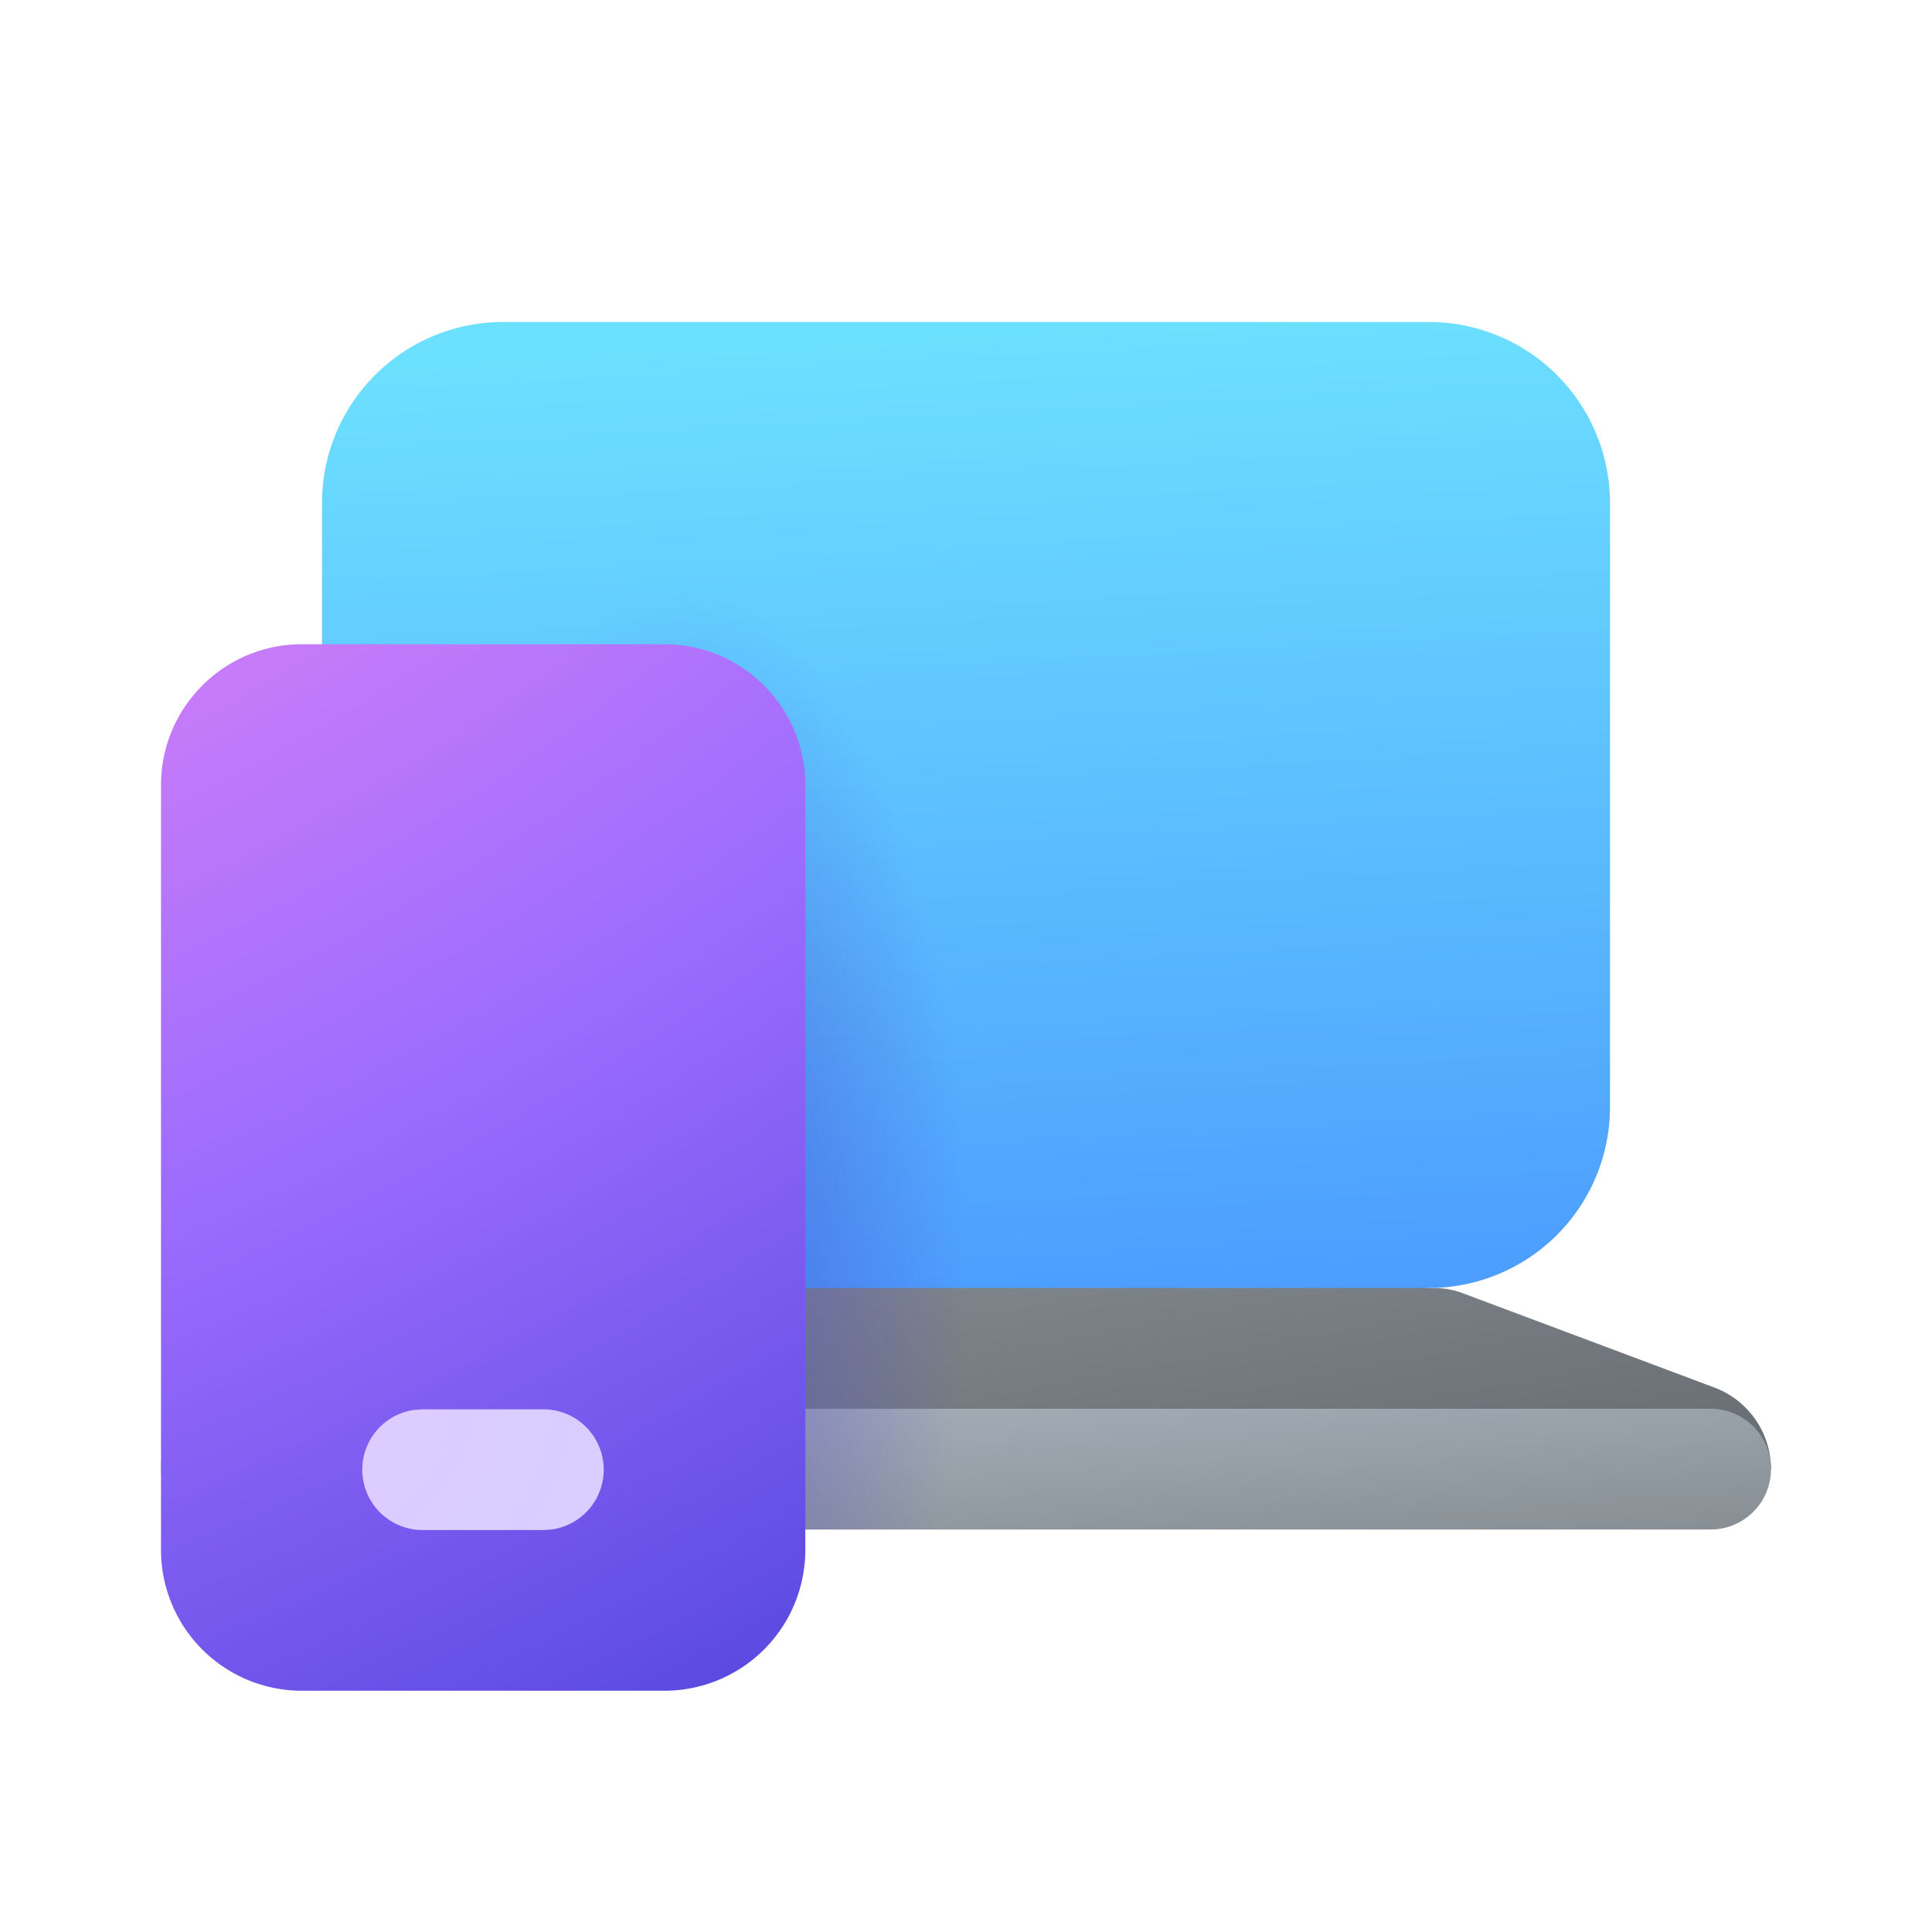
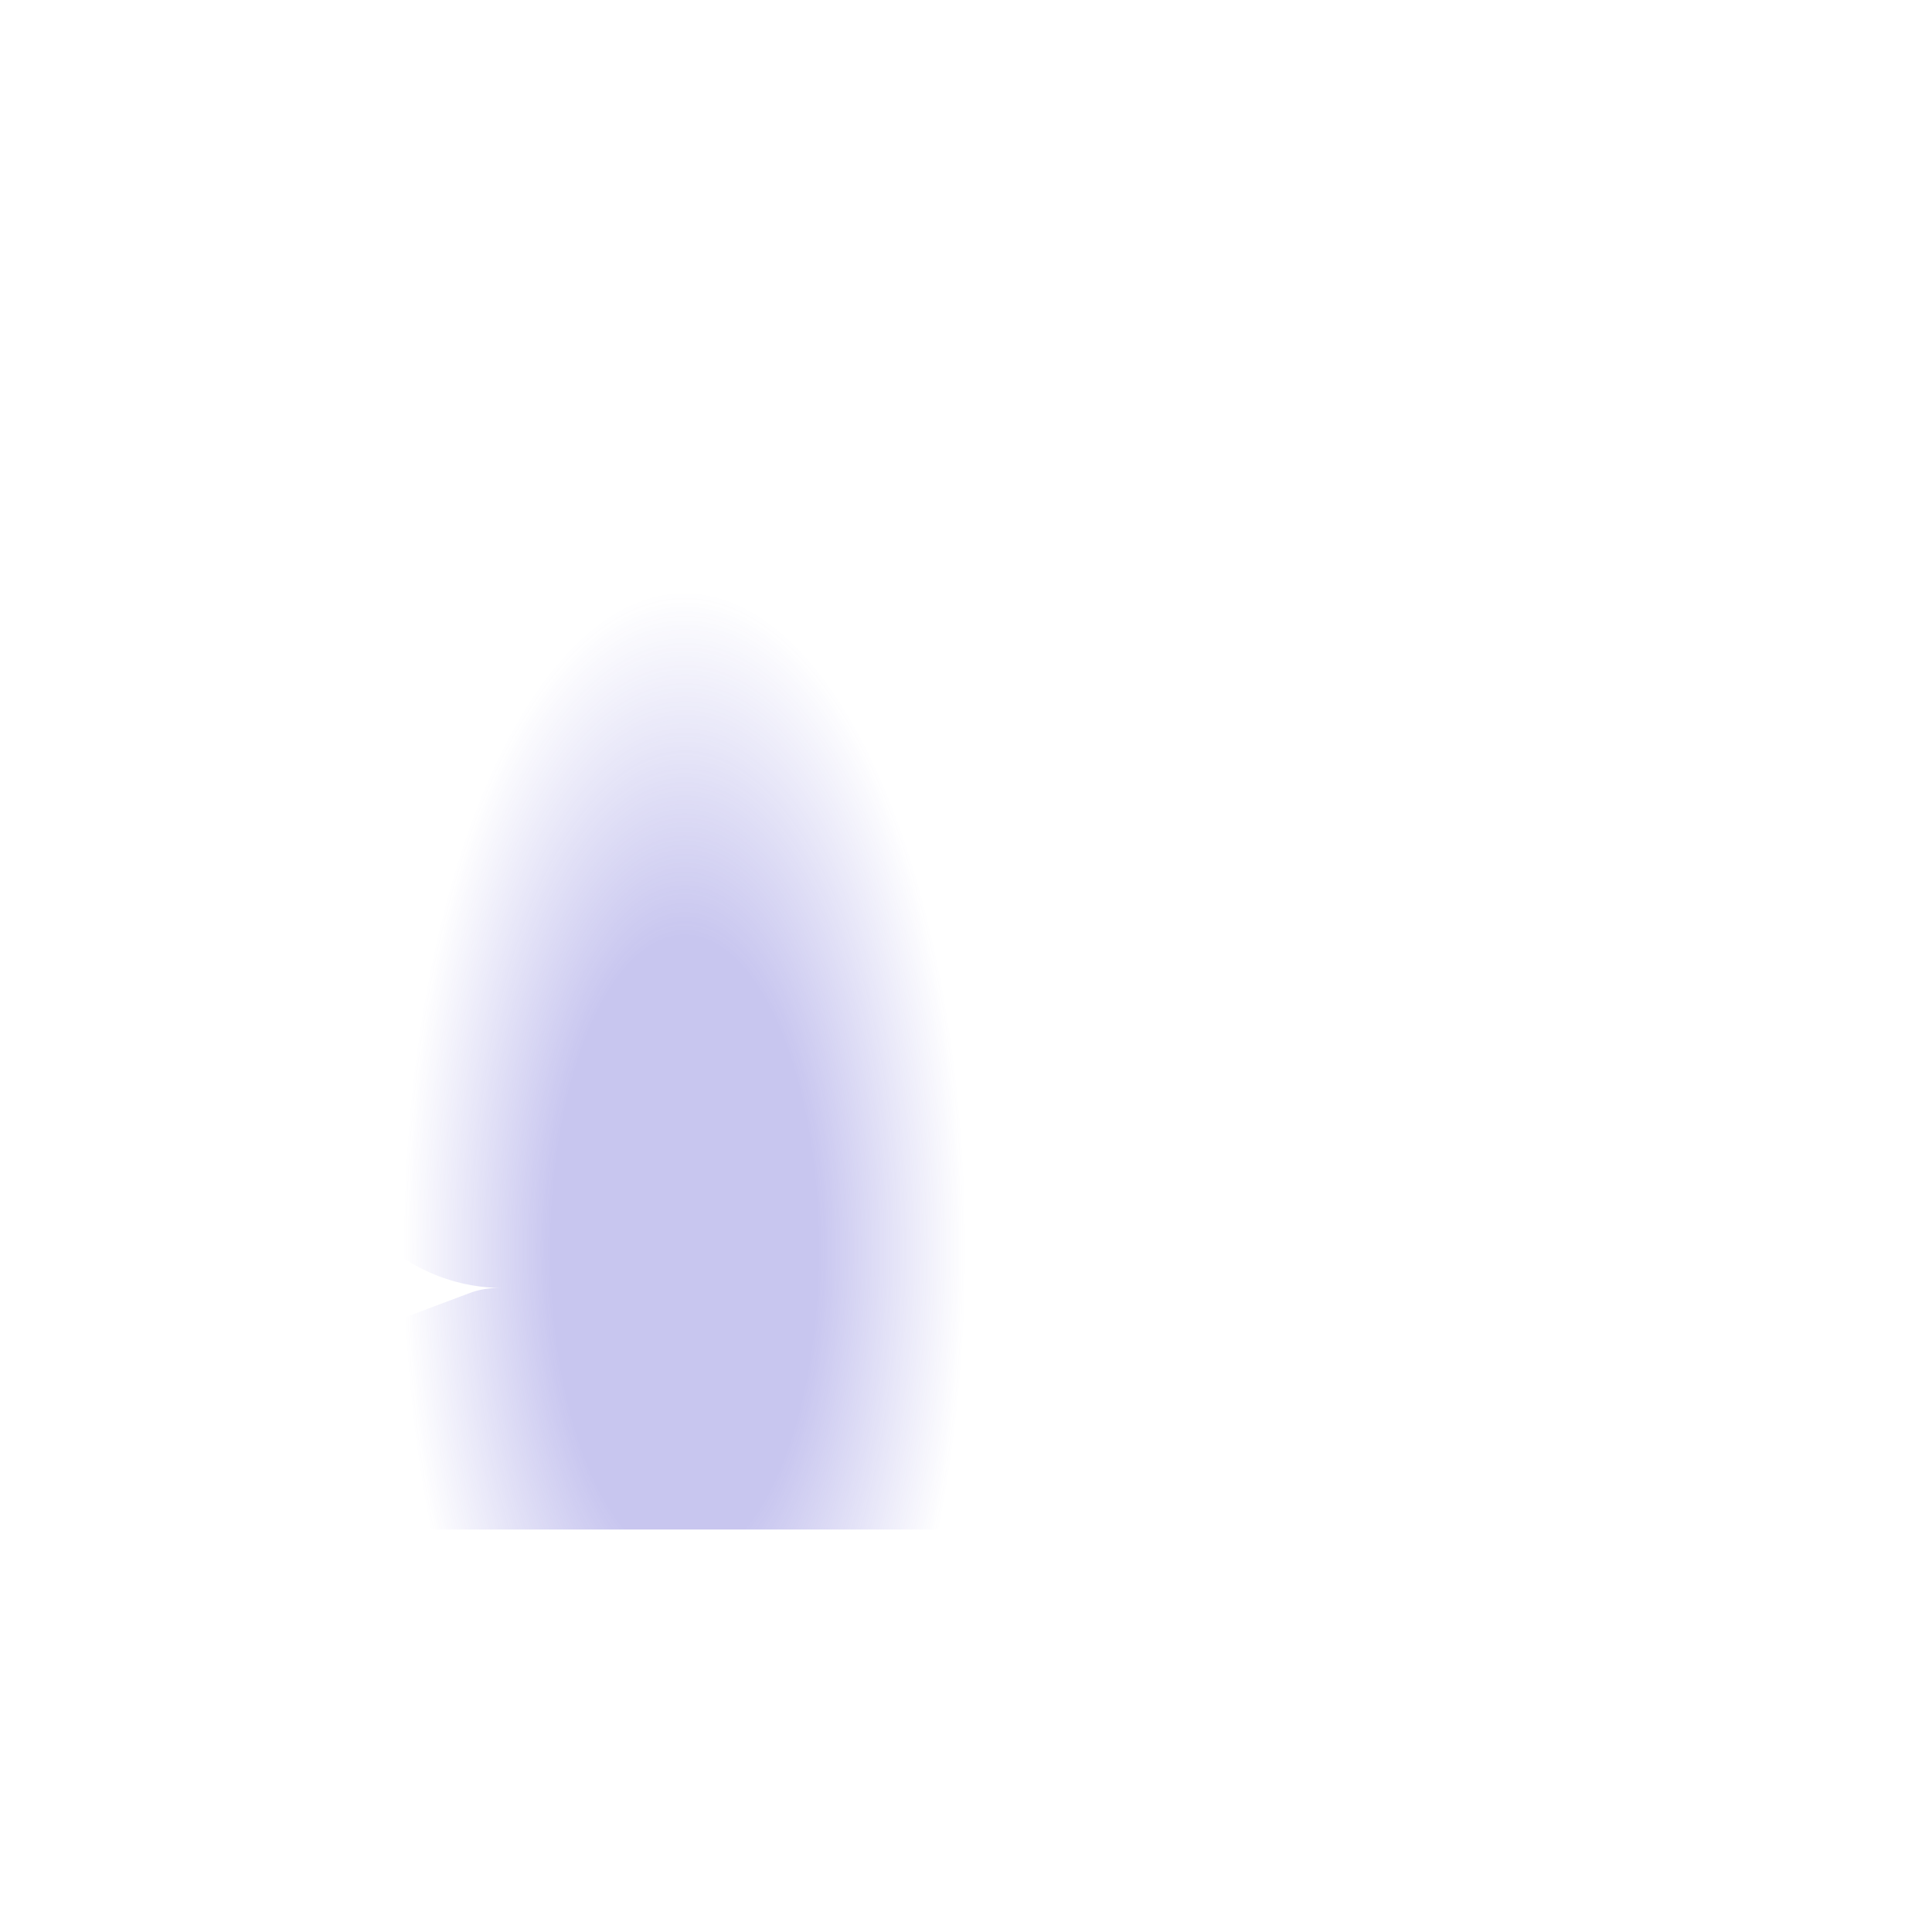
<svg xmlns="http://www.w3.org/2000/svg" width="32" height="32" viewBox="0 0 24 24">
  <g fill="none">
-     <path fill="url(#a)" d="M6.254 16 12 15.469l5.754.531h.065a1 1 0 0 1 .35.064l3.126 1.172c.423.158.704.562.705 1.014H2c0-.451.28-.855.702-1.013l3.128-1.173A1 1 0 0 1 6.181 16z" />
-     <path fill="url(#b)" d="M2.75 17.5a.75.75 0 0 0 0 1.5h18.5a.75.75 0 0 0 0-1.5z" />
-     <path fill="url(#c)" d="M4 6.25A2.25 2.25 0 0 1 6.25 4h11.5A2.25 2.25 0 0 1 20 6.25v7.5A2.25 2.25 0 0 1 17.75 16H6.25A2.25 2.25 0 0 1 4 13.75z" />
    <path fill="url(#d)" fill-opacity=".3" d="M6.25 4A2.25 2.25 0 0 0 4 6.25v7.5A2.25 2.25 0 0 0 6.25 16h-.069a1 1 0 0 0-.35.064l-3.129 1.173A1.08 1.08 0 0 0 2 18.25c0 .414.336.75.75.75h18.5a.75.75 0 0 0 .75-.75v-.013a1.09 1.09 0 0 0-.705-1.001l-3.125-1.172a1 1 0 0 0-.351-.064h-.065A2.25 2.25 0 0 0 20 13.75v-7.5A2.25 2.25 0 0 0 17.75 4z" />
-     <path fill="url(#e)" d="M8.254 8.003c.967 0 1.75.784 1.75 1.75v9.5a1.75 1.75 0 0 1-1.75 1.75H3.75A1.75 1.75 0 0 1 2 19.253v-9.5c0-.966.784-1.75 1.75-1.75z" />
-     <path fill="url(#f)" d="M6.75 17.507A.75.75 0 0 1 6.852 19l-.102.007h-1.5a.75.75 0 0 1-.102-1.493l.102-.007z" />
    <defs>
      <radialGradient id="d" cx="0" cy="0" r="1" gradientTransform="matrix(3.5 0 0 8.141 8.5 15.5)" gradientUnits="userSpaceOnUse">
        <stop offset=".478" stop-color="#4A43CB" />
        <stop offset="1" stop-color="#4A43CB" stop-opacity="0" />
      </radialGradient>
      <radialGradient id="e" cx="0" cy="0" r="1" gradientTransform="matrix(9.755 18.769 -36.348 18.892 -.001 3.534)" gradientUnits="userSpaceOnUse">
        <stop stop-color="#F08AF4" />
        <stop offset=".535" stop-color="#9C6CFE" />
        <stop offset="1" stop-color="#4E44DB" />
      </radialGradient>
      <radialGradient id="f" cx="0" cy="0" r="1" gradientTransform="rotate(53.319 -15.519 12.818)scale(4.551 5.216)" gradientUnits="userSpaceOnUse">
        <stop stop-color="#DECBFF" />
        <stop offset="1" stop-color="#D6CFFF" />
      </radialGradient>
      <linearGradient id="a" x1="22" x2="20.765" y1="18.912" y2="12.254" gradientUnits="userSpaceOnUse">
        <stop stop-color="#63686E" />
        <stop offset="1" stop-color="#889096" />
      </linearGradient>
      <linearGradient id="b" x1="22" x2="21.792" y1="18.893" y2="16.123" gradientUnits="userSpaceOnUse">
        <stop stop-color="#889096" />
        <stop offset="1" stop-color="#AAB3BD" />
      </linearGradient>
      <linearGradient id="c" x1="15.2" x2="15.95" y1="4" y2="17.722" gradientUnits="userSpaceOnUse">
        <stop stop-color="#6CE0FF" />
        <stop offset="1" stop-color="#4894FE" />
      </linearGradient>
    </defs>
  </g>
</svg>